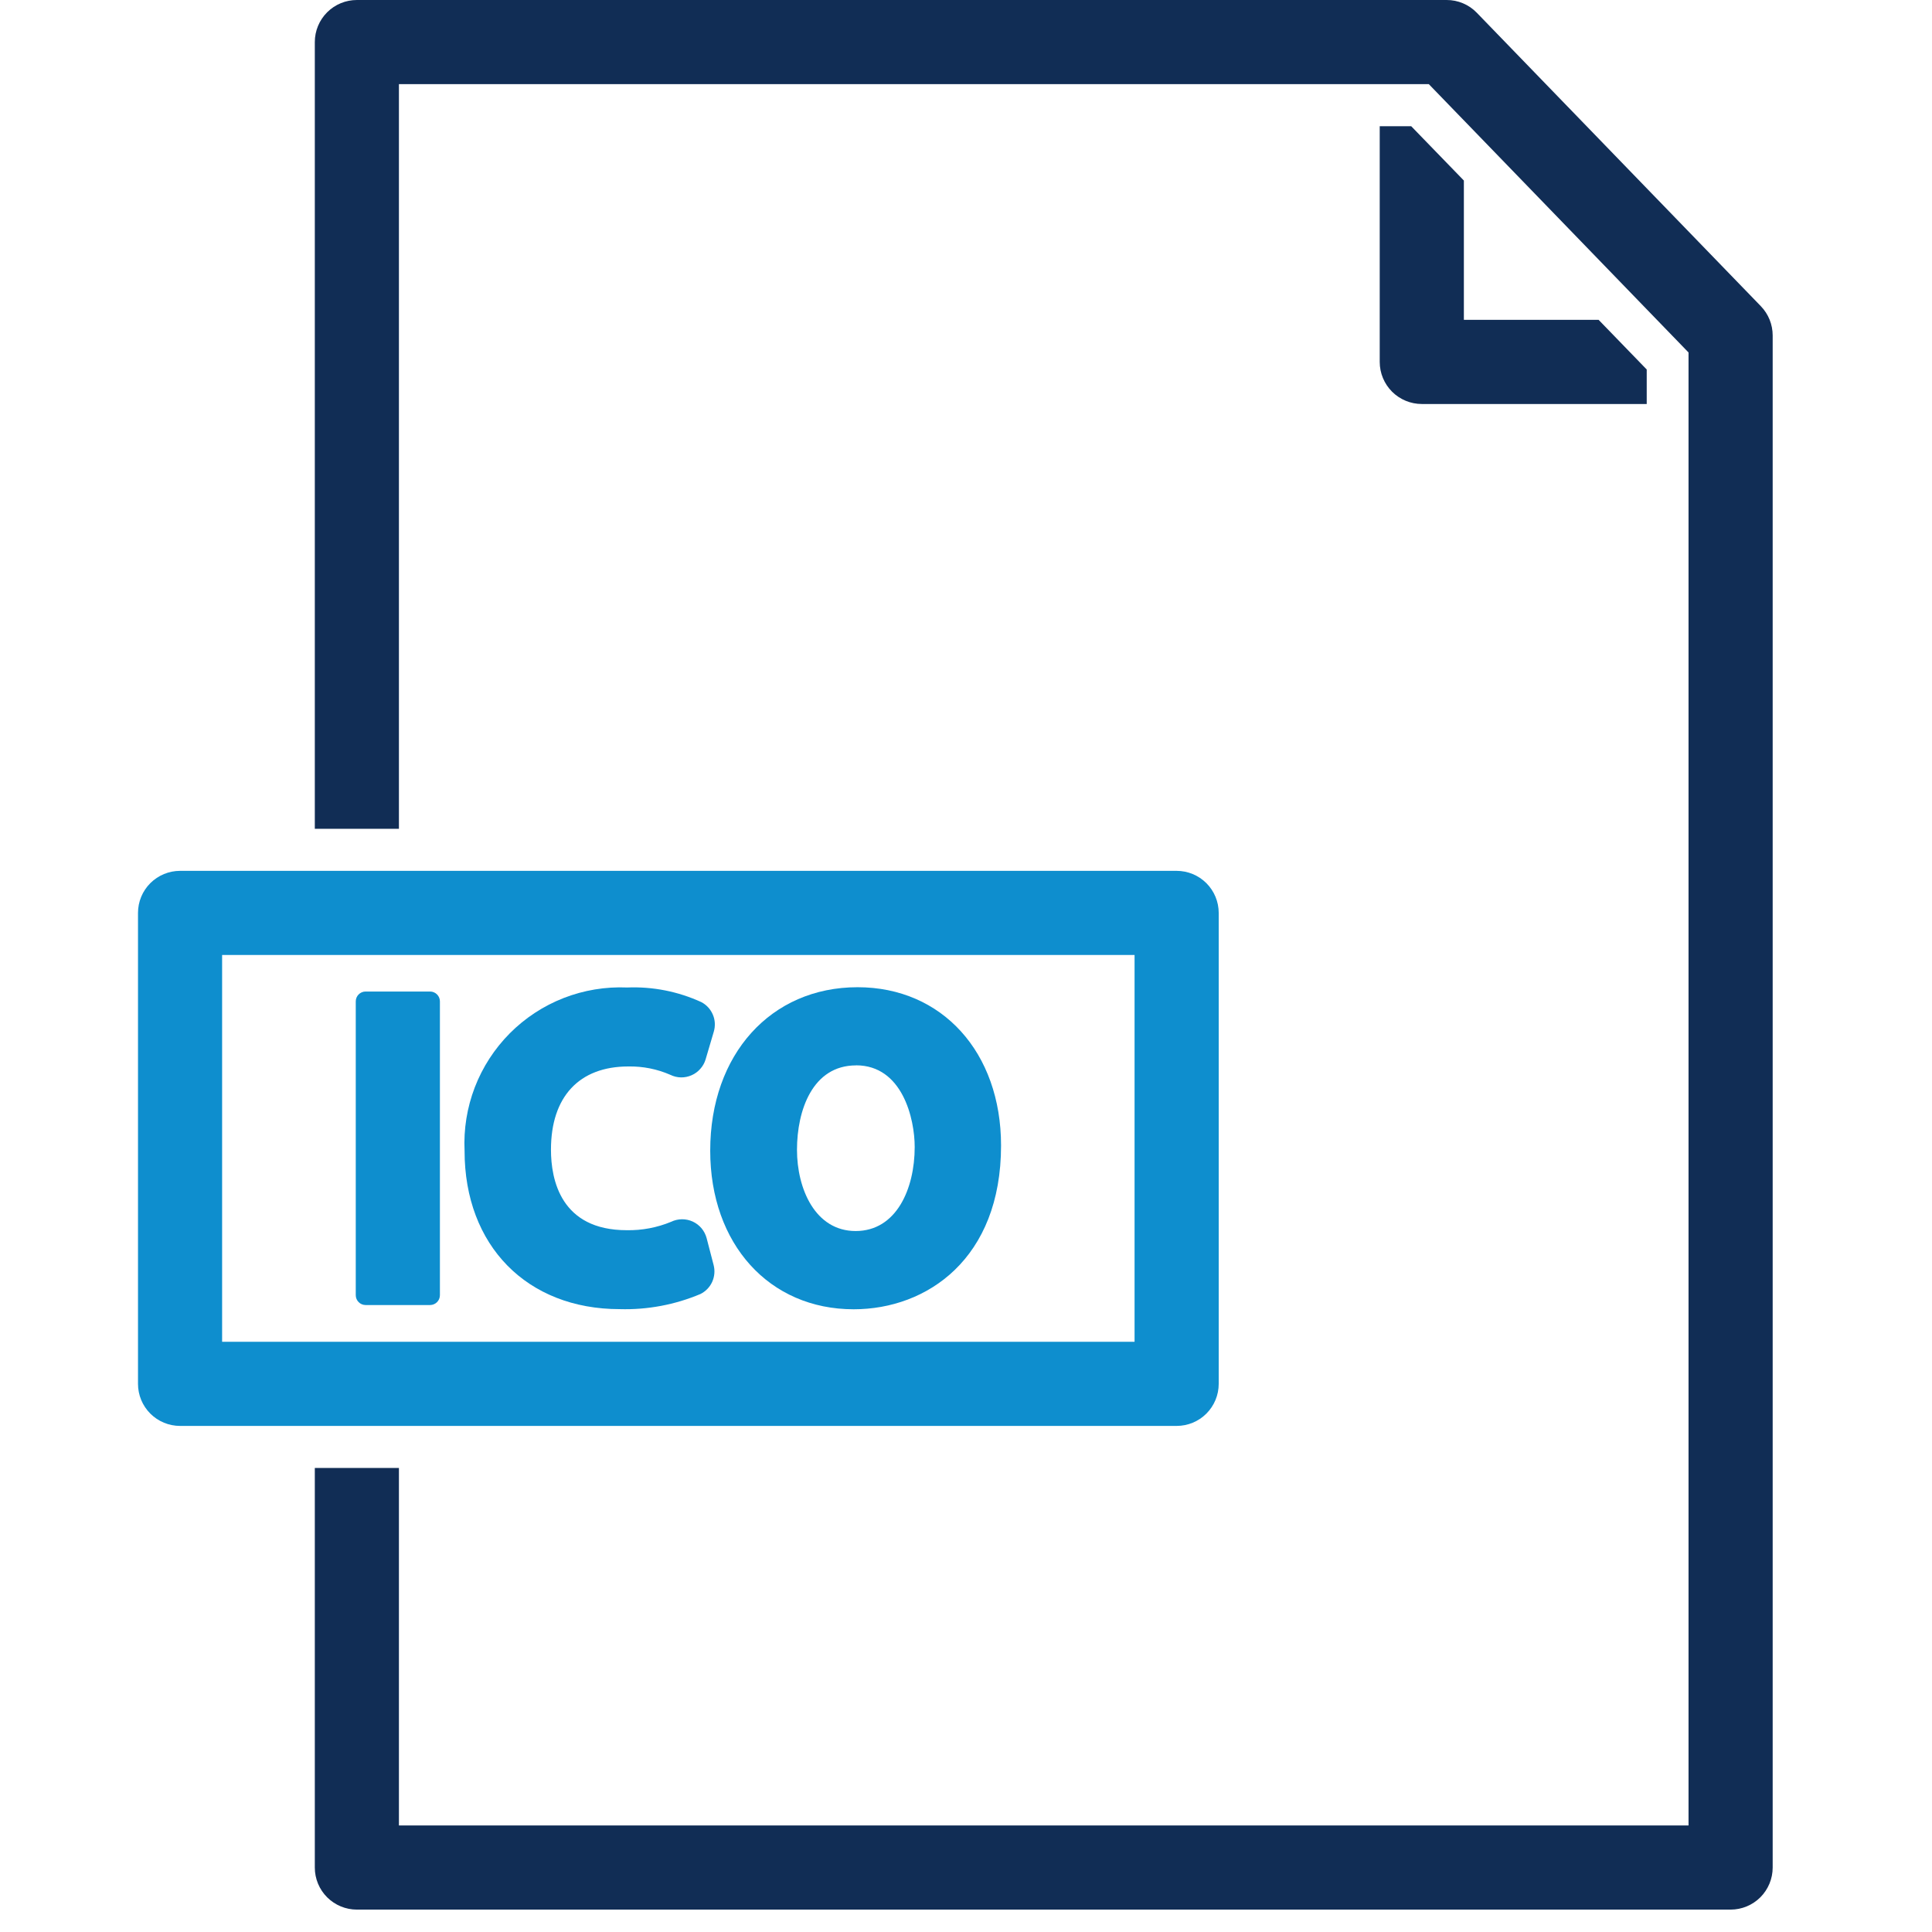
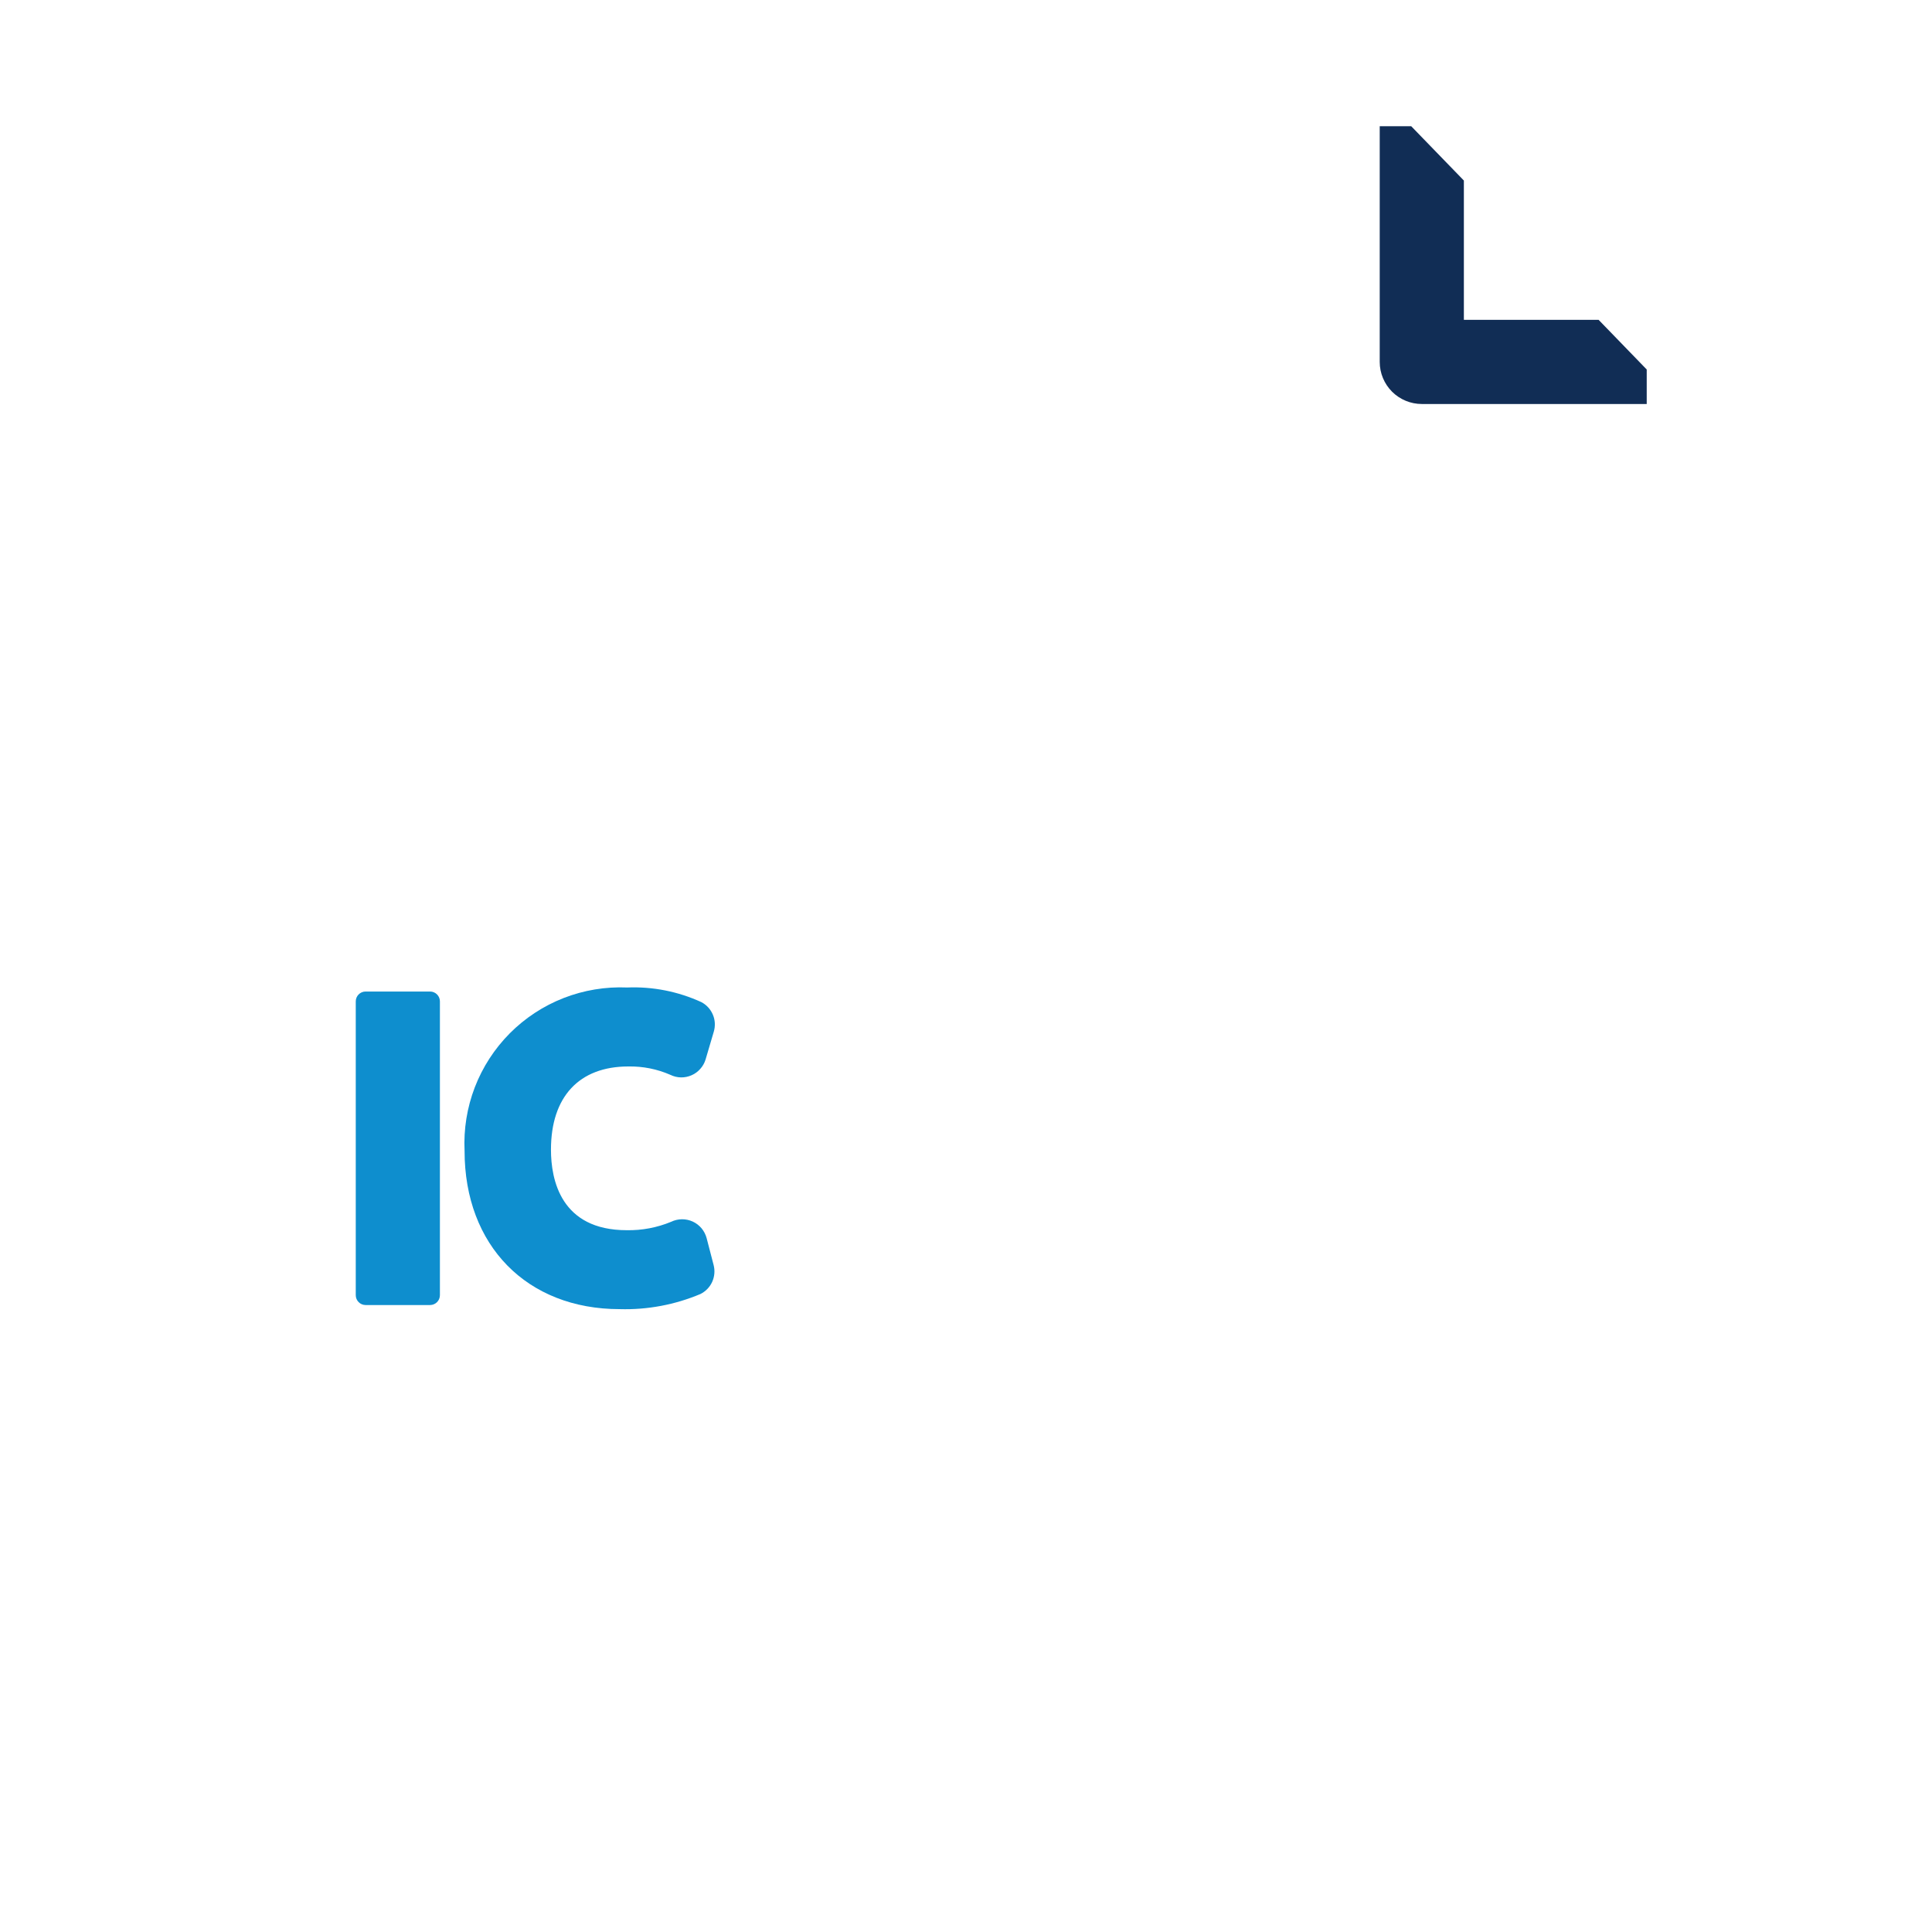
<svg xmlns="http://www.w3.org/2000/svg" width="56" height="56" viewBox="0 0 56 56" fill="none">
-   <path d="M35.325 40.112V26.461C35.325 26.138 35.196 25.828 34.968 25.599C34.739 25.371 34.429 25.242 34.105 25.242H5.219C4.896 25.242 4.586 25.371 4.357 25.599C4.128 25.828 4 26.138 4 26.461V40.112C4 40.435 4.128 40.745 4.357 40.974C4.586 41.203 4.896 41.331 5.219 41.331H34.105C34.429 41.331 34.739 41.203 34.968 40.974C35.196 40.745 35.325 40.435 35.325 40.112ZM32.886 38.893H6.438V27.681H32.886V38.893Z" fill="#0E8ECE" />
  <path d="M39.992 3.658H40.904L42.431 5.233V9.271H46.337L47.731 10.71V11.71H41.211C40.888 11.71 40.578 11.581 40.349 11.353C40.121 11.124 39.992 10.814 39.992 10.491V3.658Z" fill="#112D55" />
-   <path d="M51.04 8.876L42.807 0.371C42.694 0.253 42.557 0.159 42.407 0.096C42.256 0.032 42.093 -0.001 41.93 1.05789e-05H10.344C10.021 1.05789e-05 9.711 0.128 9.482 0.357C9.253 0.586 9.125 0.896 9.125 1.219V24.023H11.563V2.438H41.414L48.943 10.217V52.912H11.563V42.549H9.125V54.132C9.125 54.455 9.253 54.765 9.482 54.994C9.711 55.222 10.021 55.351 10.344 55.351H50.163C50.486 55.351 50.796 55.222 51.025 54.994C51.253 54.765 51.382 54.455 51.382 54.132V9.724C51.382 9.408 51.26 9.104 51.04 8.876Z" fill="#112D55" />
  <path d="M17.963 37.946C18.766 37.969 19.564 37.819 20.304 37.507C20.454 37.432 20.574 37.308 20.643 37.156C20.712 37.003 20.727 36.831 20.685 36.669L20.482 35.888C20.454 35.784 20.404 35.686 20.335 35.603C20.265 35.52 20.178 35.453 20.08 35.408C19.982 35.363 19.875 35.34 19.766 35.341C19.658 35.342 19.551 35.367 19.454 35.414C19.046 35.583 18.608 35.666 18.167 35.658C16.255 35.658 15.97 34.195 15.97 33.324C15.97 31.79 16.787 30.912 18.213 30.912C18.632 30.904 19.048 30.987 19.432 31.155C19.527 31.202 19.632 31.227 19.738 31.229C19.844 31.231 19.95 31.209 20.047 31.166C20.144 31.124 20.23 31.06 20.3 30.98C20.371 30.901 20.423 30.807 20.453 30.705L20.69 29.902C20.738 29.739 20.729 29.565 20.662 29.409C20.596 29.253 20.478 29.124 20.327 29.046C19.654 28.738 18.919 28.593 18.179 28.623C17.551 28.596 16.924 28.7 16.338 28.928C15.752 29.157 15.221 29.505 14.777 29.951C14.334 30.397 13.988 30.93 13.762 31.517C13.537 32.104 13.436 32.731 13.466 33.359C13.465 36.102 15.273 37.946 17.963 37.946Z" fill="#0E8ECE" />
-   <path d="M24.744 37.95C26.871 37.95 29.016 36.482 29.016 33.204C29.016 30.502 27.306 28.615 24.858 28.615C22.343 28.615 20.586 30.562 20.586 33.351C20.585 36.059 22.296 37.95 24.744 37.95ZM24.813 30.879C26.158 30.879 26.513 32.428 26.513 33.247C26.513 34.459 25.983 35.682 24.801 35.682C23.631 35.682 23.101 34.463 23.101 33.326C23.101 32.188 23.549 30.881 24.812 30.881L24.813 30.879Z" fill="#0E8ECE" />
  <path d="M12.466 28.74H10.597C10.44 28.74 10.312 28.868 10.312 29.025V37.542C10.312 37.699 10.44 37.827 10.597 37.827H12.466C12.623 37.827 12.751 37.699 12.751 37.542V29.025C12.751 28.868 12.623 28.74 12.466 28.74Z" fill="#0E8ECE" />
</svg>